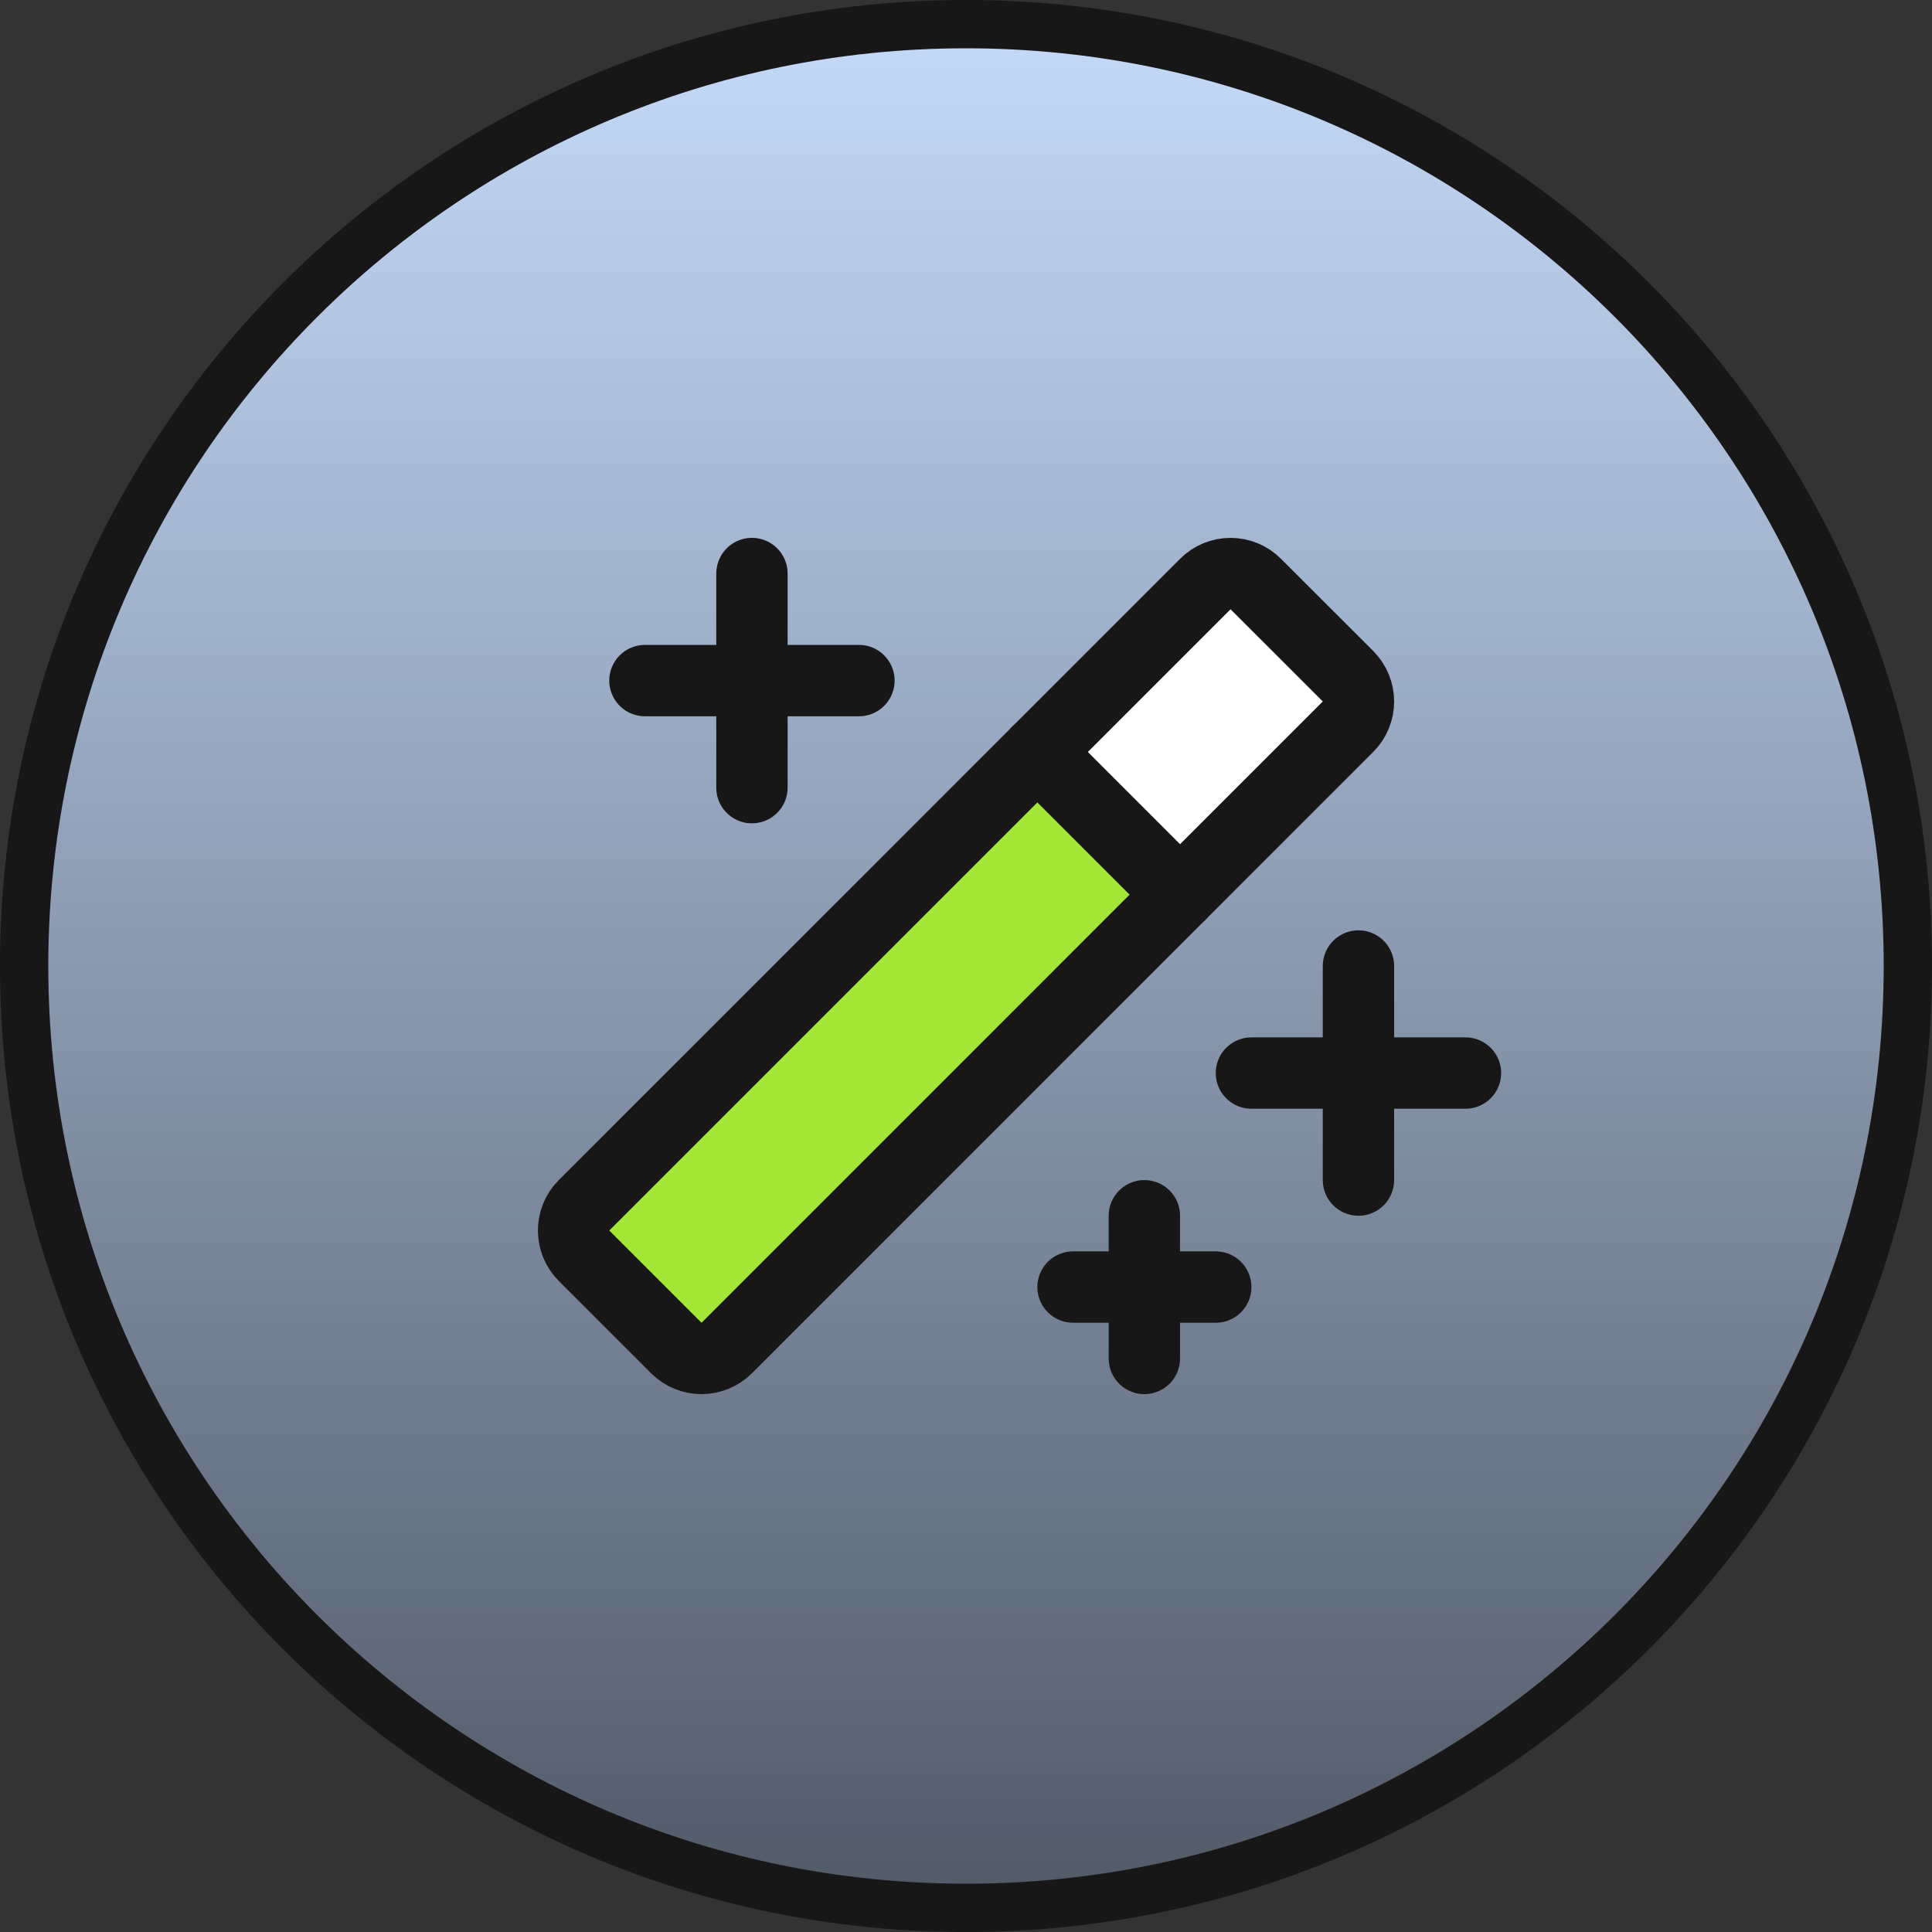
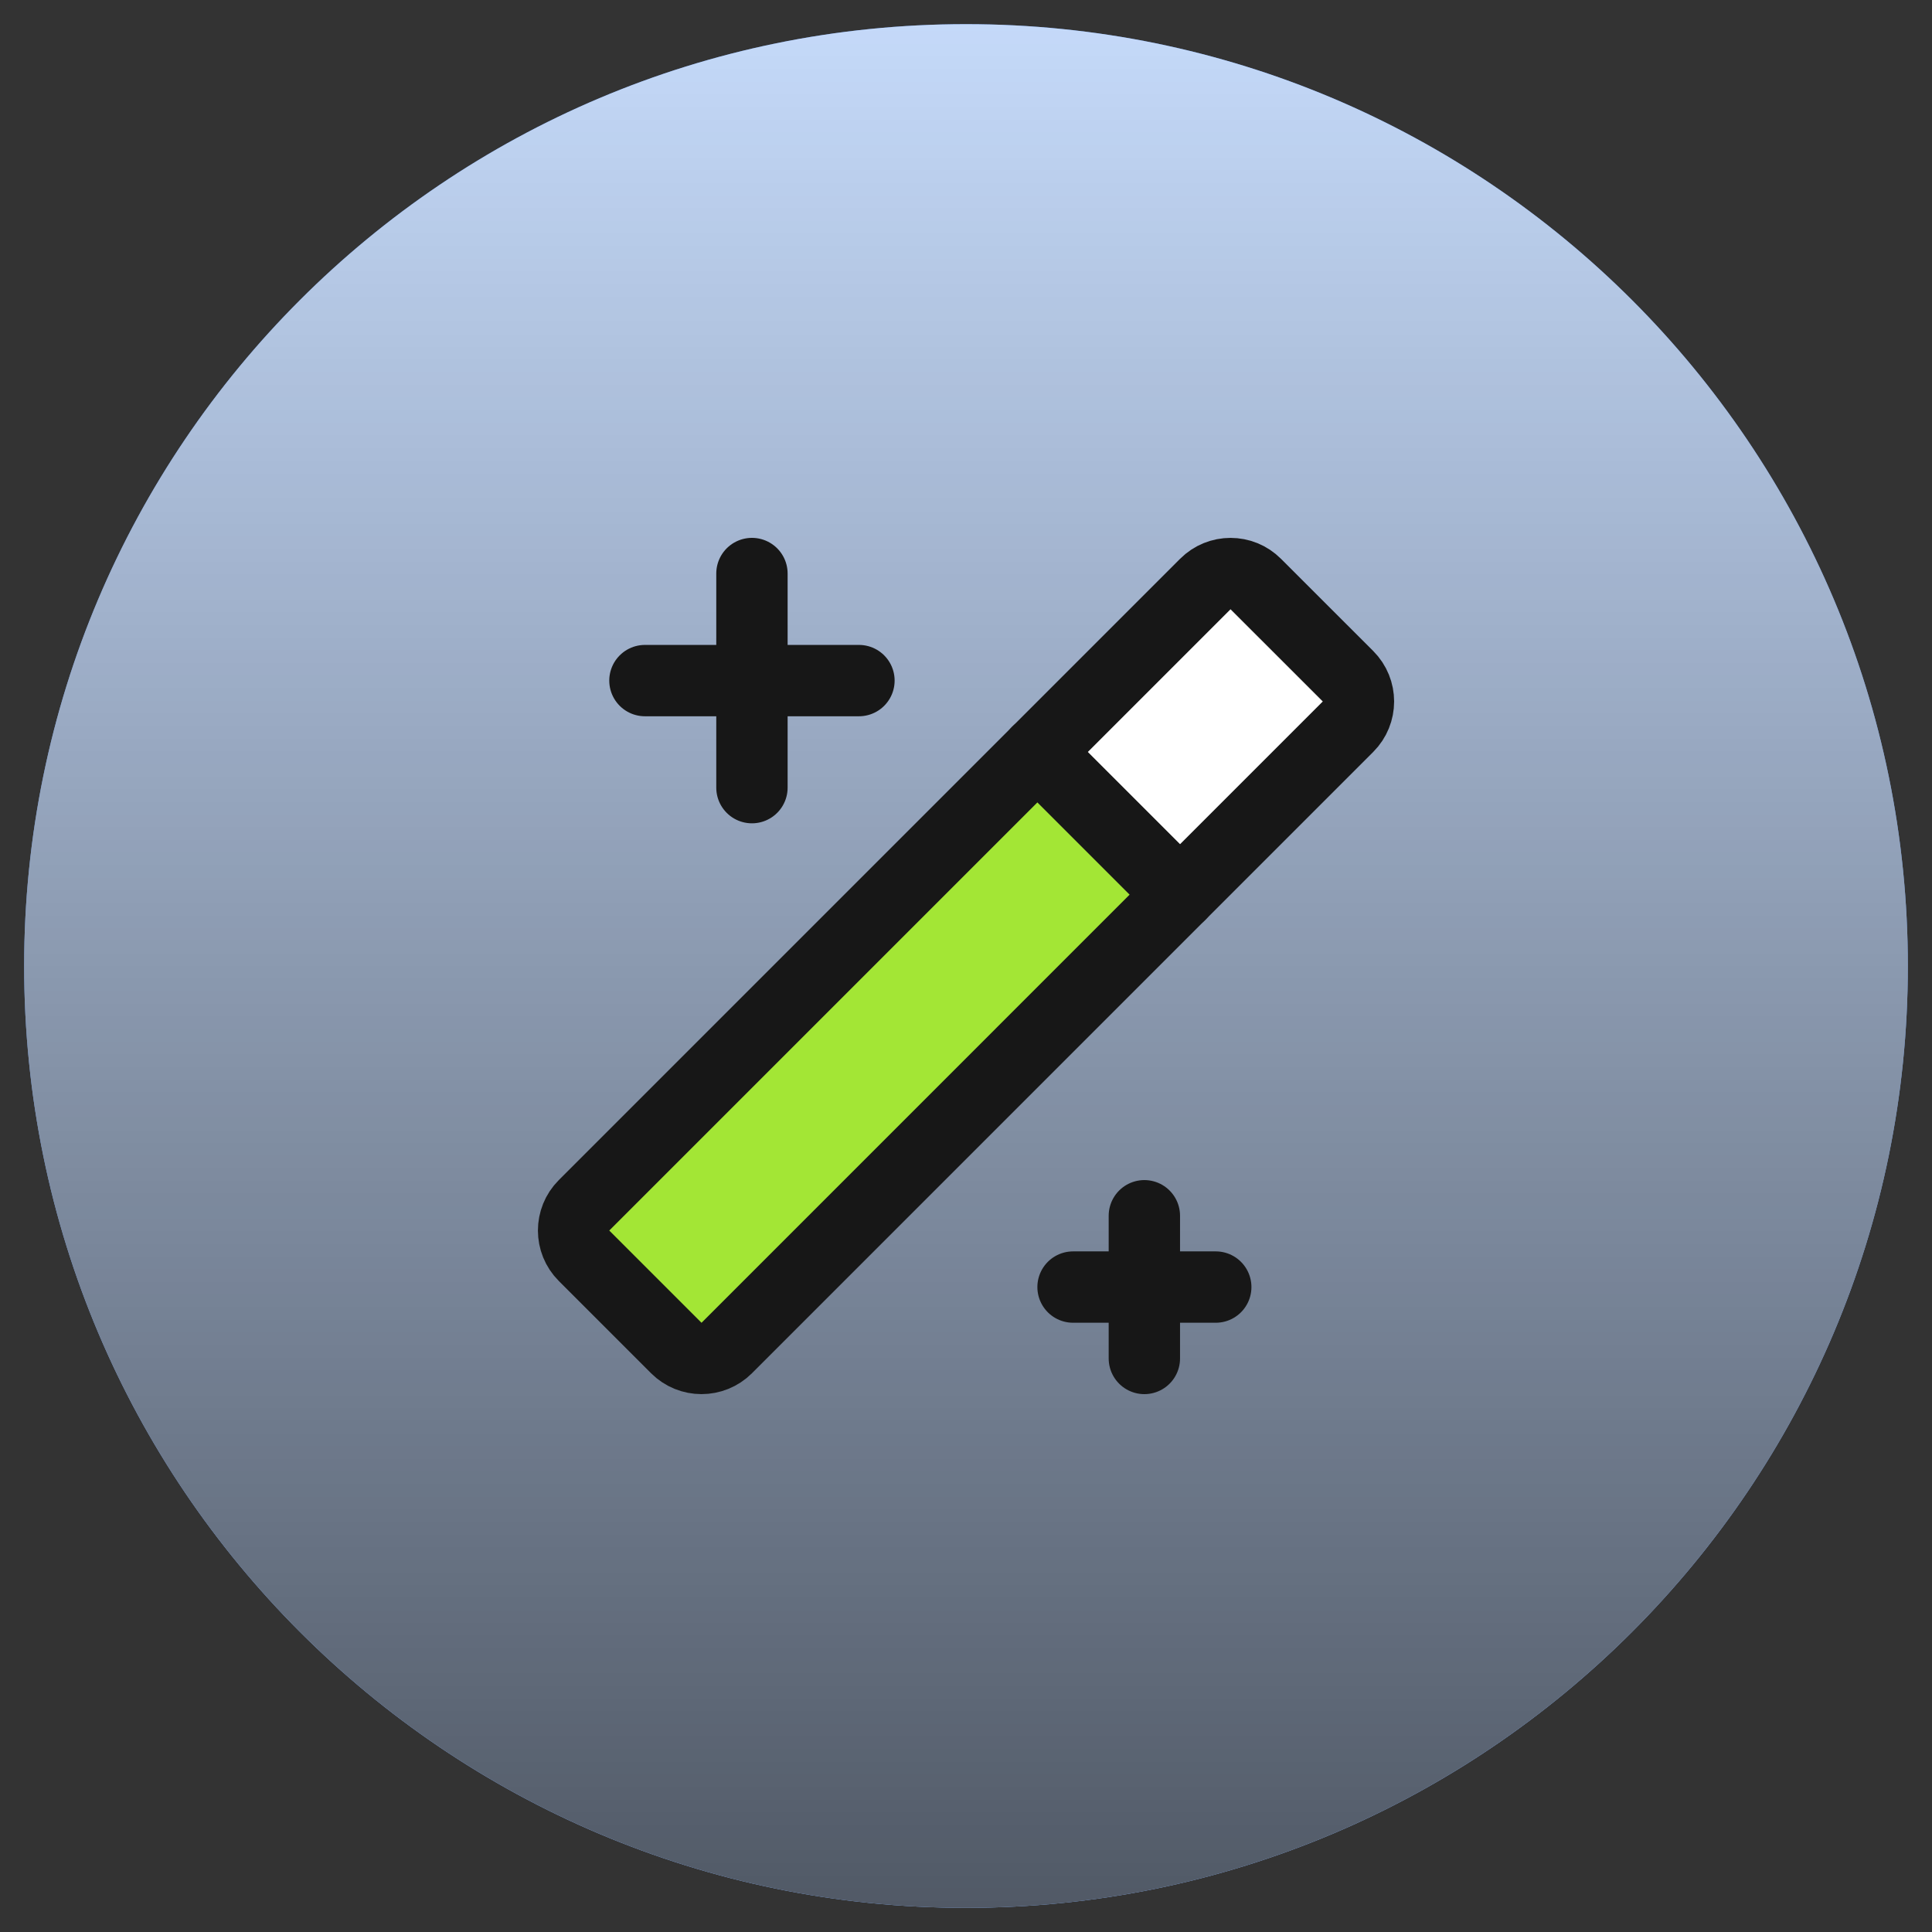
<svg xmlns="http://www.w3.org/2000/svg" width="44" height="44" viewBox="0 0 44 44" fill="none">
  <rect x="0" y="0" width="44" height="44" fill="#333333" stroke="none" />
  <path d="M22 0.55C33.846 0.55 43.45 10.153 43.45 22C43.45 33.846 33.846 43.45 22 43.45C10.153 43.45 0.55 33.846 0.55 22C0.55 10.153 10.153 0.55 22 0.55Z" fill="#4185F3" />
  <path d="M22 0.55C33.846 0.55 43.45 10.153 43.45 22C43.45 33.846 33.846 43.45 22 43.45C10.153 43.45 0.55 33.846 0.55 22C0.55 10.153 10.153 0.55 22 0.55Z" fill="white" fill-opacity="0.7" />
  <path d="M22 0.55C33.846 0.55 43.45 10.153 43.45 22C43.45 33.846 33.846 43.45 22 43.45C10.153 43.45 0.55 33.846 0.55 22C0.55 10.153 10.153 0.55 22 0.55Z" fill="url(#paint0_linear_2626_36914)" fill-opacity="0.6" style="mix-blend-mode:overlay" />
-   <path d="M22 0.55C33.846 0.55 43.45 10.153 43.45 22C43.45 33.846 33.846 43.45 22 43.45C10.153 43.45 0.55 33.846 0.55 22C0.55 10.153 10.153 0.55 22 0.55Z" stroke="#171717" stroke-width="1.1" />
  <g clip-path="url(#clip0_2626_36914)">
    <path d="M23.35 17.401L13.141 27.61C12.912 27.839 12.984 28.282 13.301 28.599L15.402 30.7C15.719 31.017 16.162 31.088 16.391 30.86L26.6 20.651C26.829 20.422 26.757 19.979 26.44 19.662L24.339 17.561C24.022 17.244 23.579 17.172 23.35 17.401Z" fill="#A3E635" />
-     <path d="M30.938 22V26.875" stroke="#171717" stroke-width="1.625" stroke-linecap="round" stroke-linejoin="round" />
-     <path d="M28.5 24.438H33.375" stroke="#171717" stroke-width="1.625" stroke-linecap="round" stroke-linejoin="round" />
    <path d="M17.125 13.062V17.938" stroke="#171717" stroke-width="1.625" stroke-linecap="round" stroke-linejoin="round" />
    <path d="M14.688 15.5H19.562" stroke="#171717" stroke-width="1.625" stroke-linecap="round" stroke-linejoin="round" />
    <path d="M26.062 27.688V30.938" stroke="#171717" stroke-width="1.625" stroke-linecap="round" stroke-linejoin="round" />
    <path d="M24.438 29.312H27.688" stroke="#171717" stroke-width="1.625" stroke-linecap="round" stroke-linejoin="round" />
    <path d="M28.068 12.9L24.168 16.8L23.734 17.234L26.768 20.7L31.101 15.934L28.068 12.9Z" fill="white" />
    <path d="M23.625 17.125L26.875 20.375" stroke="#171717" stroke-width="1.625" stroke-linecap="round" stroke-linejoin="round" />
    <path d="M27.45 13.301L13.301 27.45C12.984 27.767 12.984 28.282 13.301 28.599L15.402 30.7C15.719 31.017 16.233 31.017 16.551 30.7L30.7 16.55C31.017 16.233 31.017 15.719 30.7 15.401L28.599 13.301C28.282 12.983 27.767 12.983 27.45 13.301Z" stroke="#171717" stroke-width="1.625" stroke-linecap="round" stroke-linejoin="round" />
  </g>
  <defs>
    <linearGradient id="paint0_linear_2626_36914" x1="22" y1="0" x2="22" y2="44" gradientUnits="userSpaceOnUse">
      <stop stop-opacity="0" />
      <stop offset="1" />
    </linearGradient>
    <clipPath id="clip0_2626_36914">
      <rect width="26" height="26" fill="white" transform="translate(9 9)" />
    </clipPath>
  </defs>
</svg>